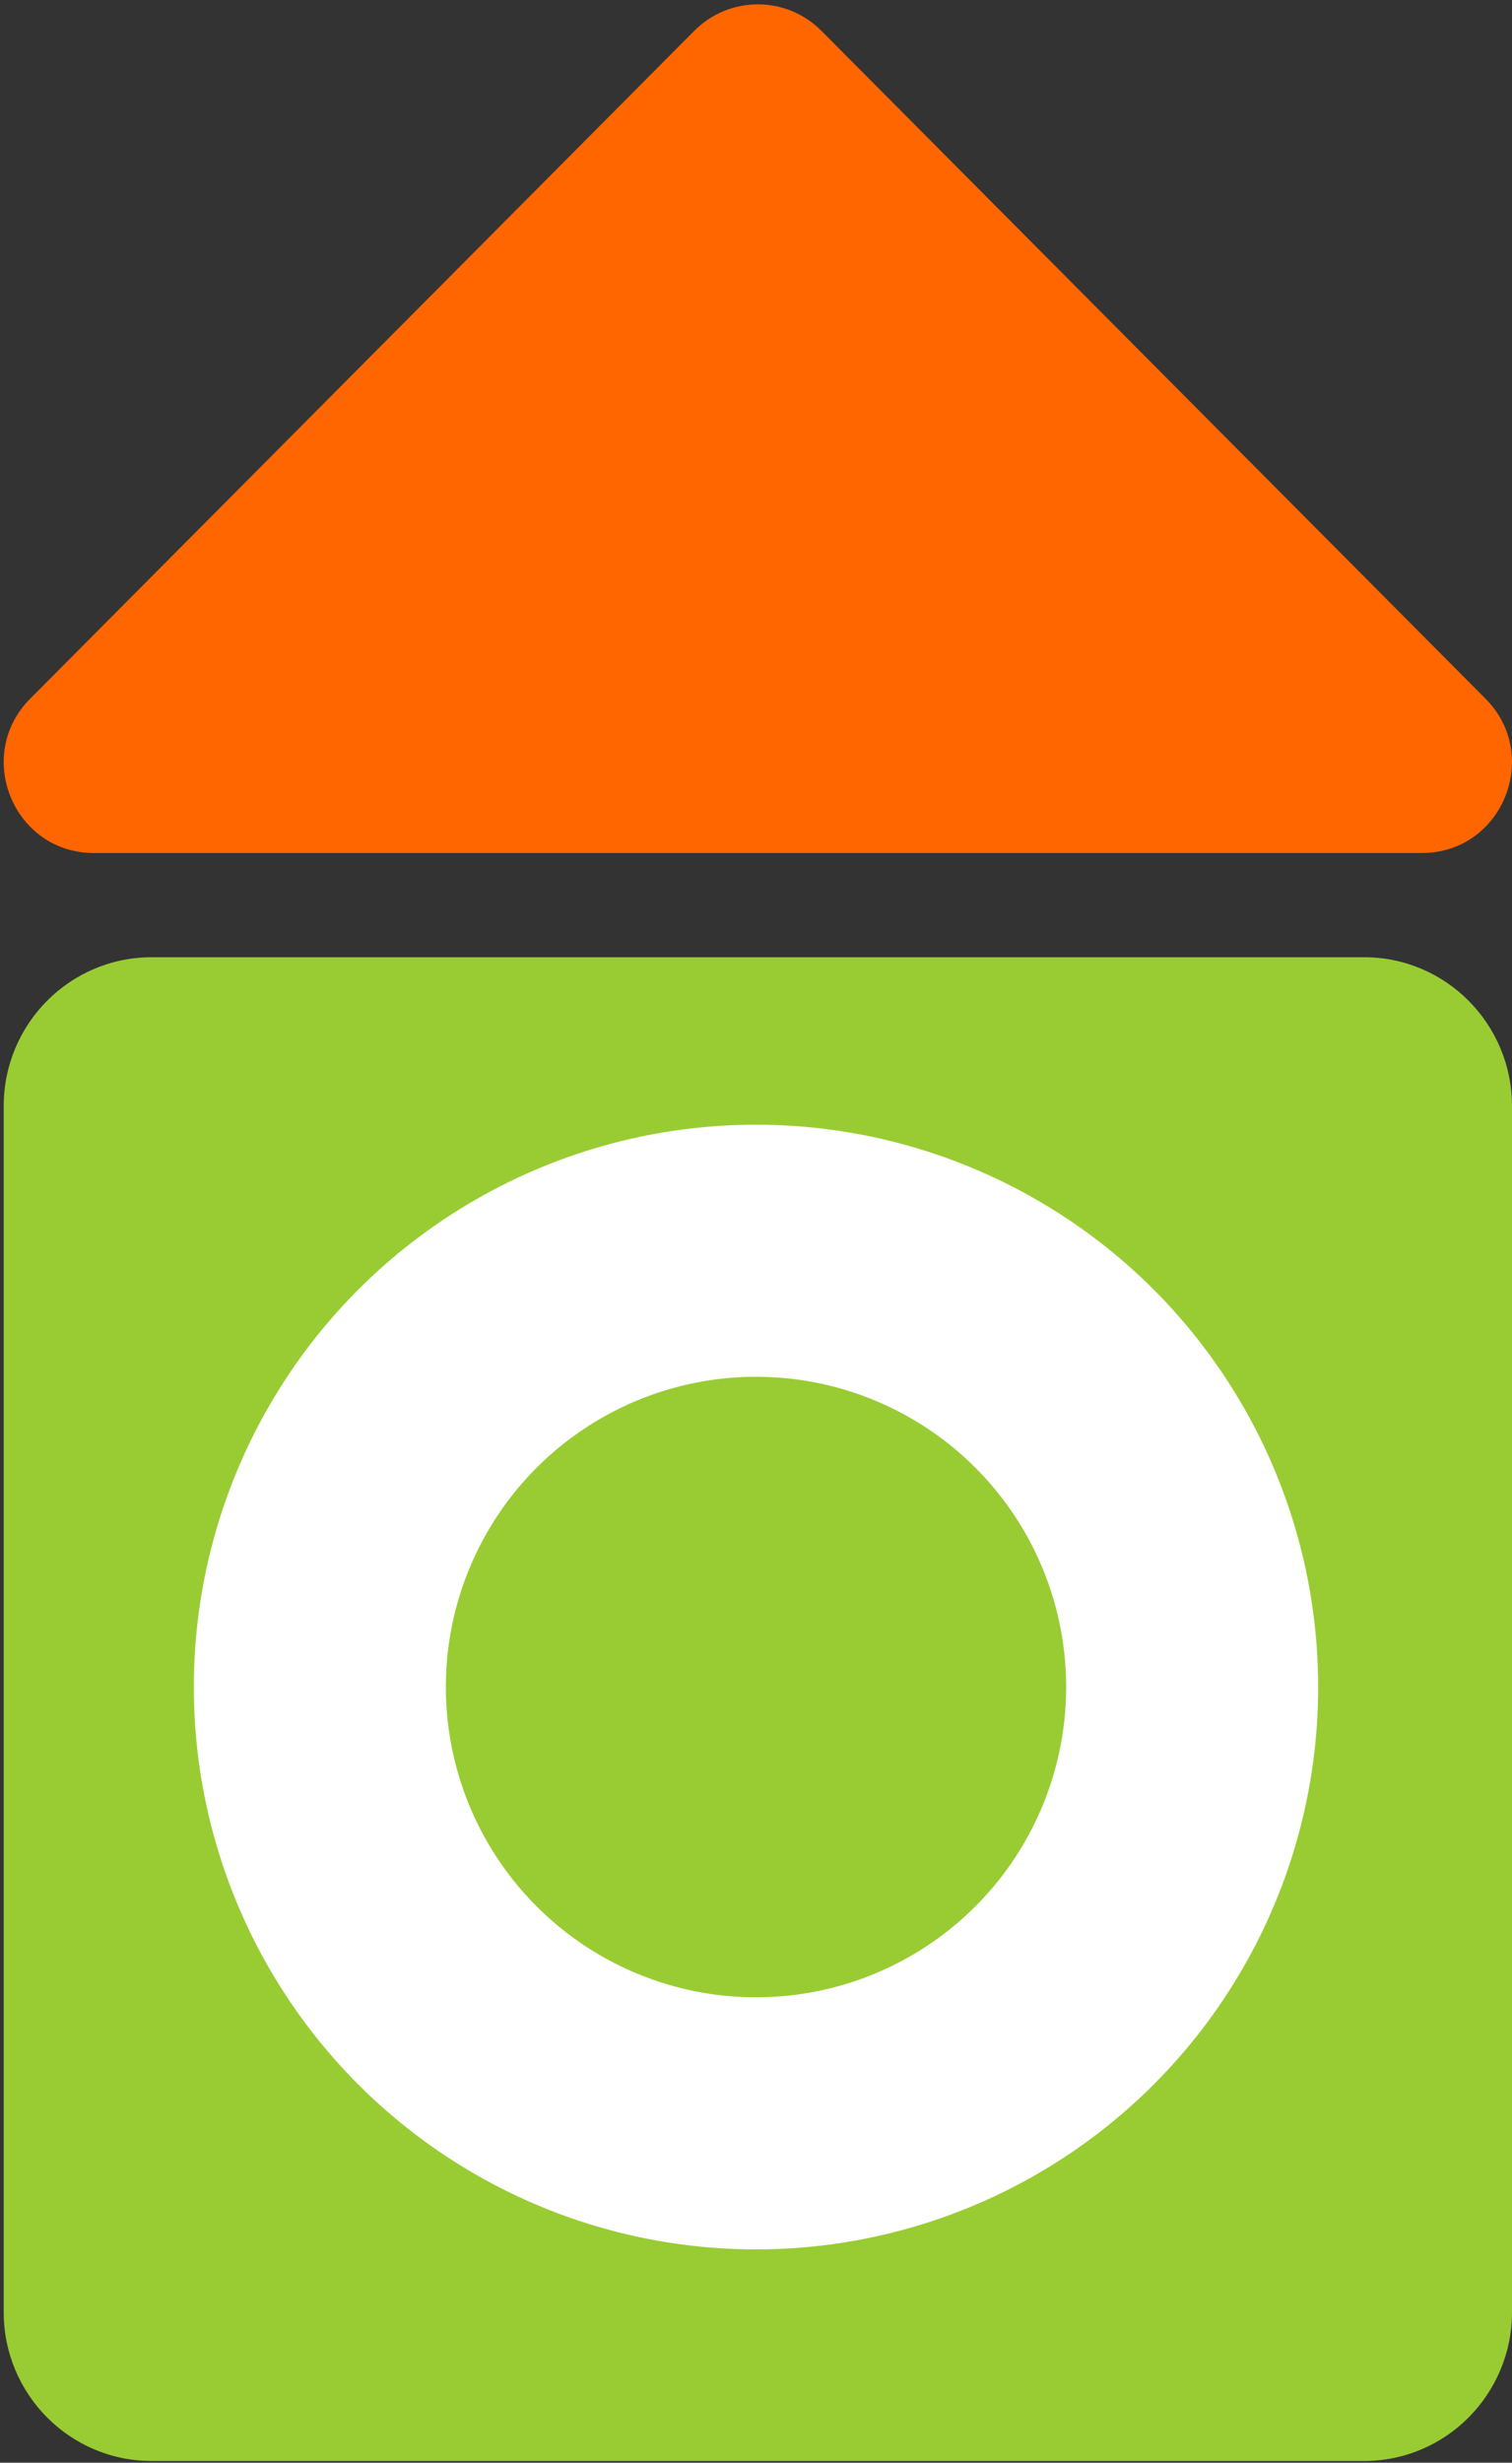
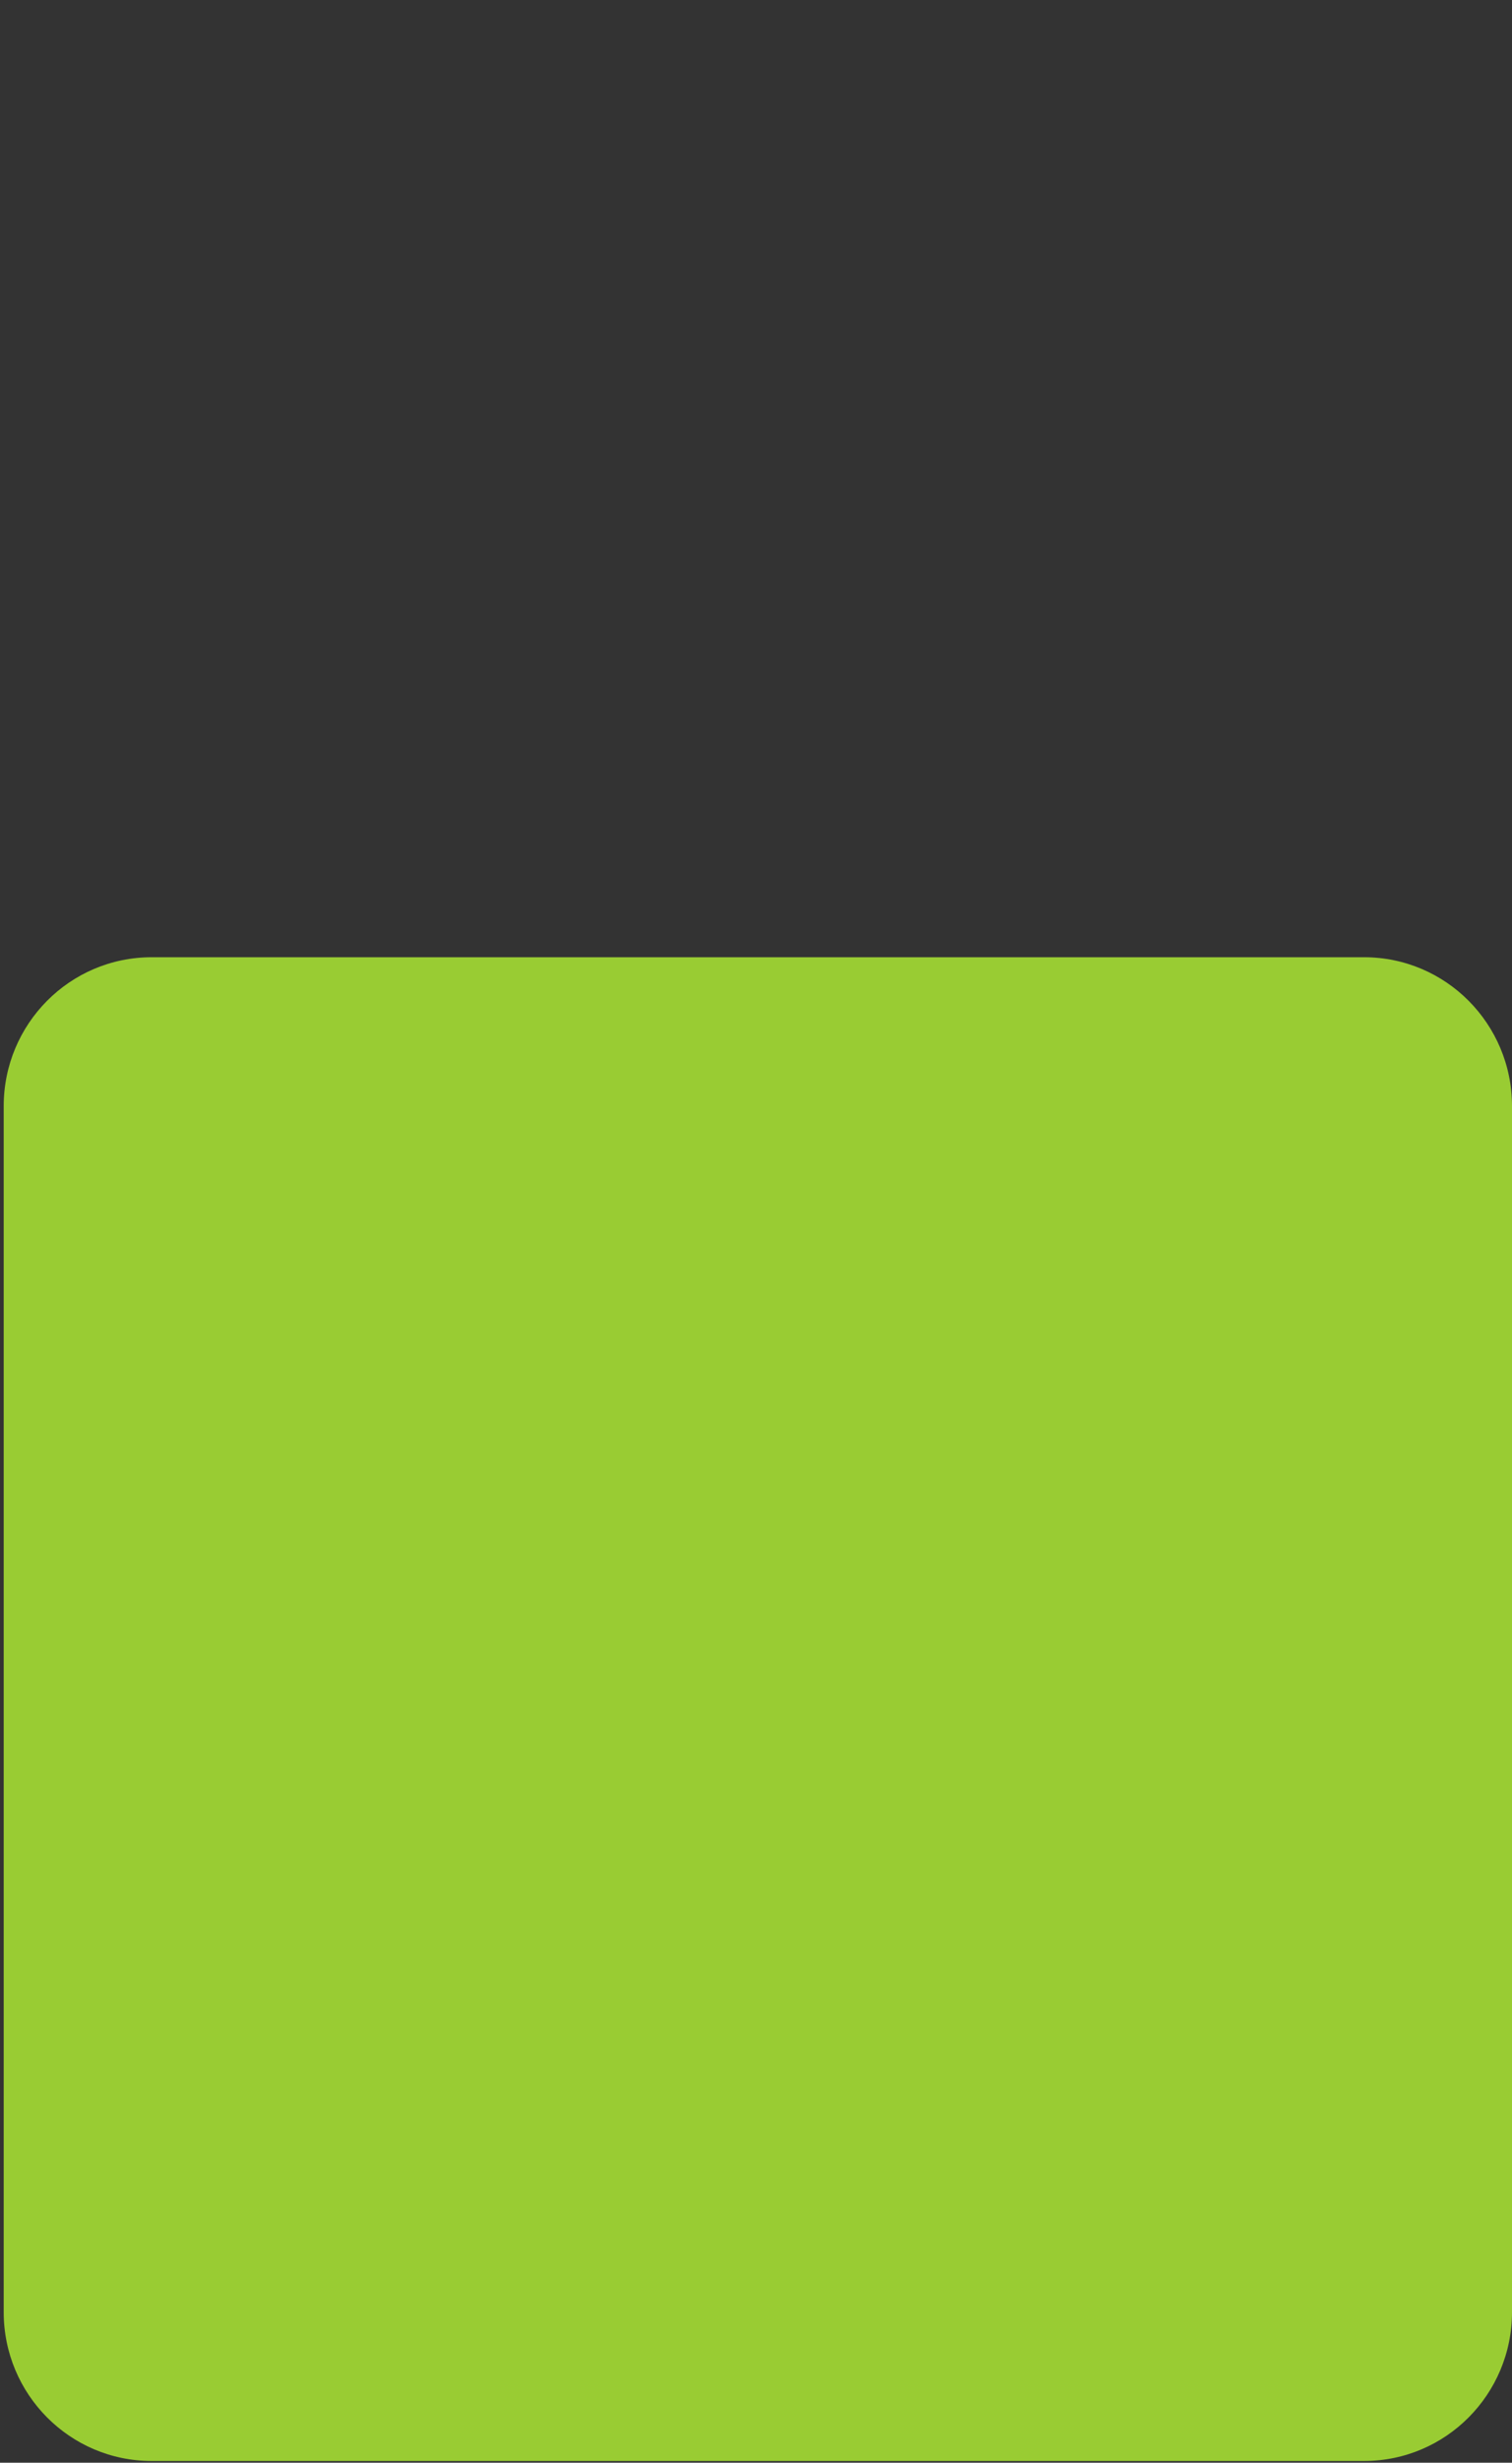
<svg xmlns="http://www.w3.org/2000/svg" width="78" height="127" viewBox="0 0 78 127" fill="none">
  <rect x="0" y="0" width="78" height="127" fill="#333333" stroke="none" />
  <path d="M70.372 49.364H7.82C3.607 49.364 0.191 52.802 0.191 57.042V119.233C0.191 123.474 3.607 126.911 7.82 126.911H70.372C74.585 126.911 78 123.474 78 119.233V57.042C78 52.802 74.585 49.364 70.372 49.364Z" fill="#99CC33" />
-   <path d="M73.353 43.989H4.839C0.707 43.989 -1.363 38.966 1.559 36.029L35.816 1.59C37.627 -0.231 40.564 -0.231 42.375 1.59L76.632 36.029C79.554 38.966 77.484 43.989 73.353 43.989Z" fill="#FF6600" />
-   <circle cx="39" cy="87" r="22.5" stroke="white" stroke-width="13" />
</svg>